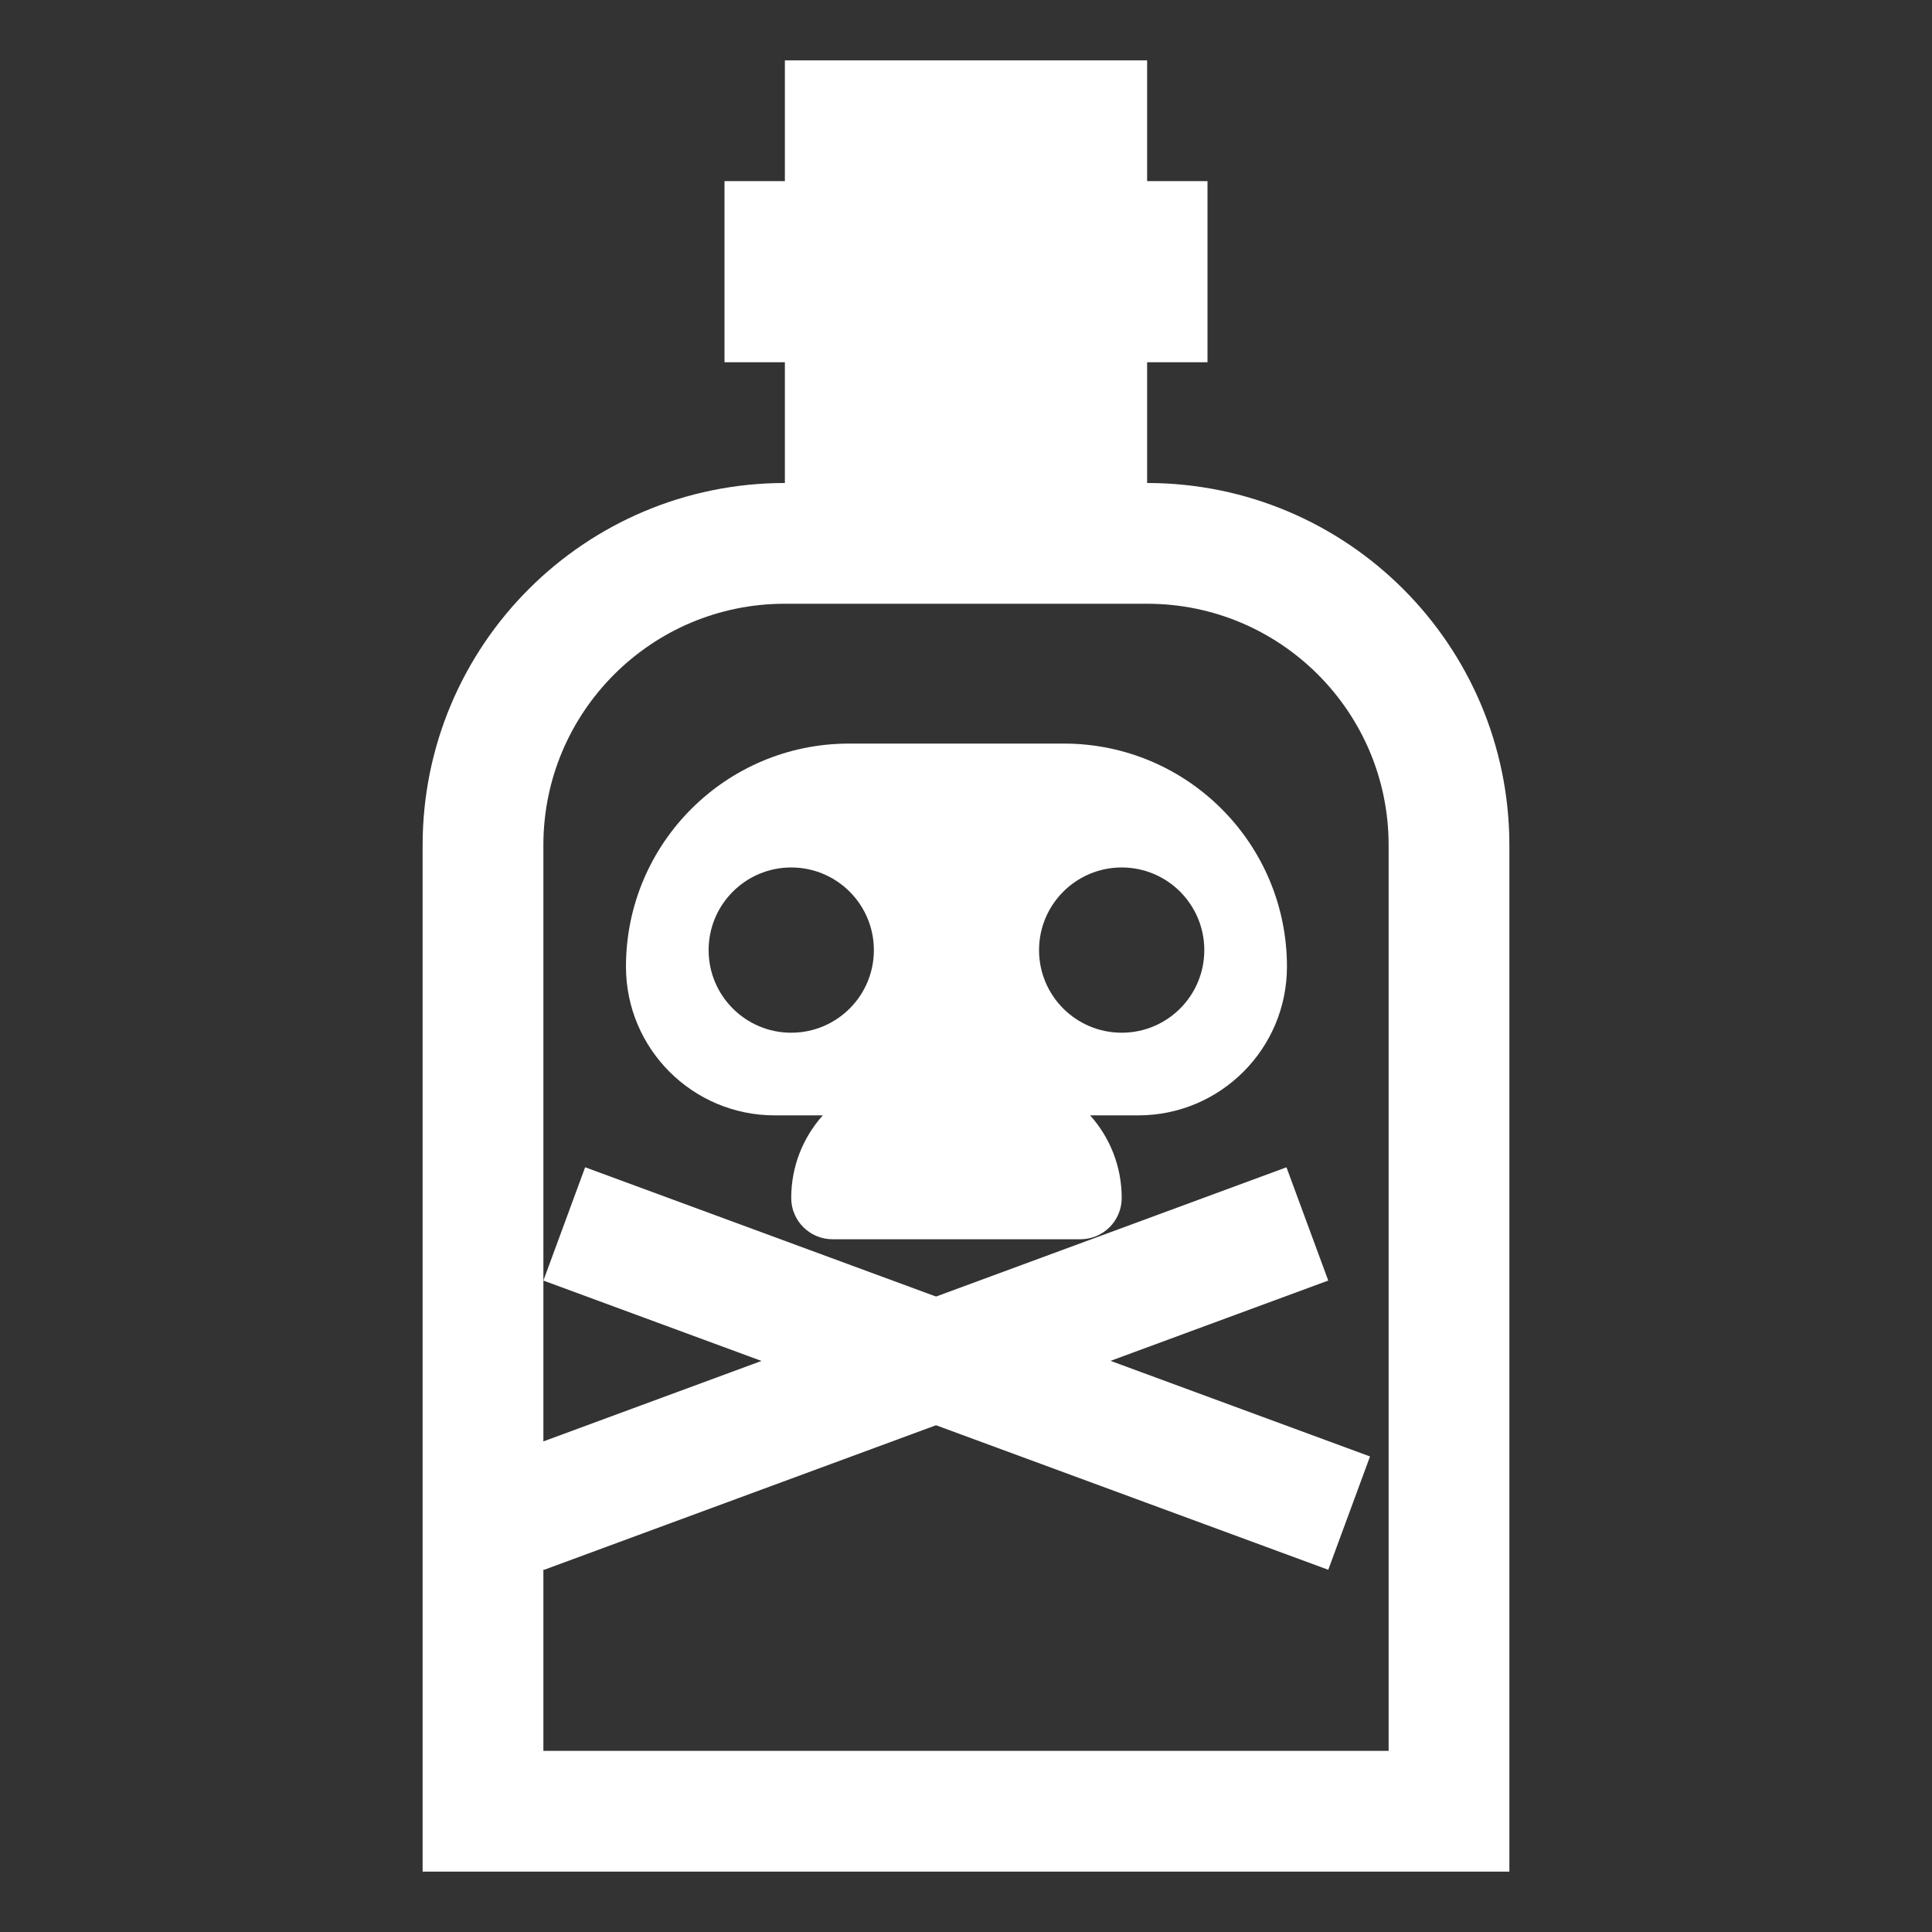
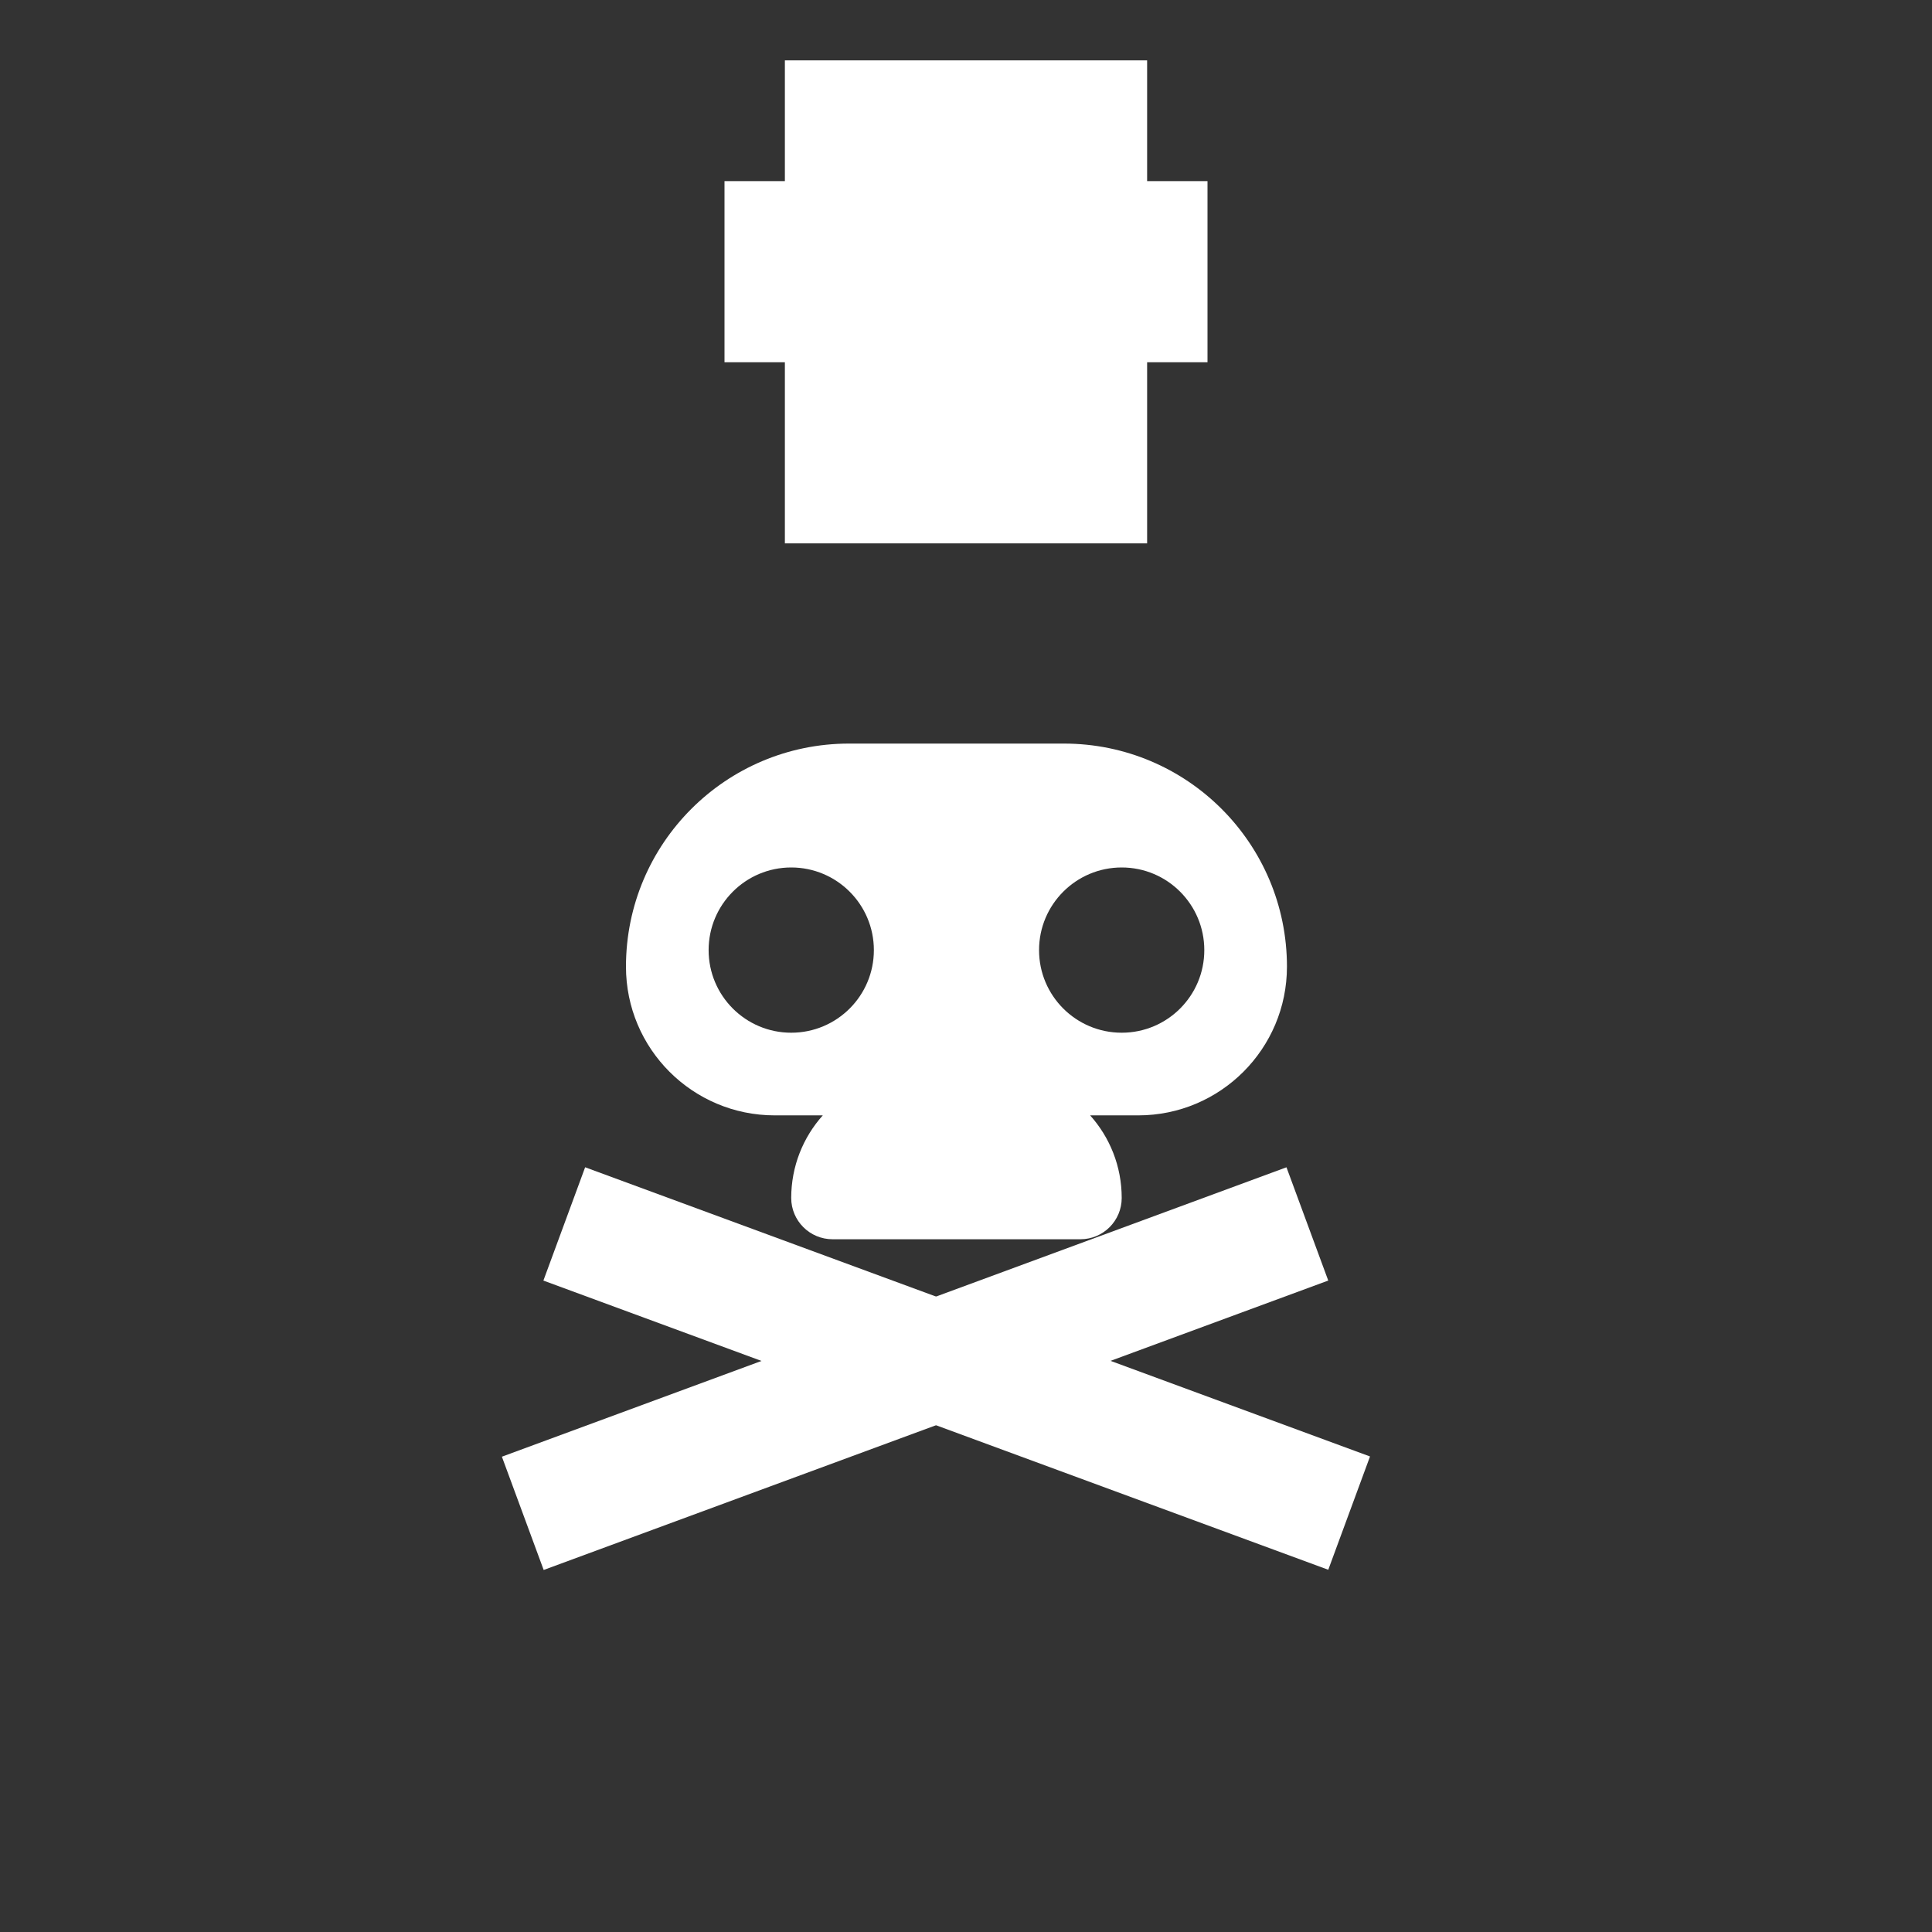
<svg xmlns="http://www.w3.org/2000/svg" width="32" height="32" viewBox="0 0 32 32" fill="none">
  <rect x="0" y="0" width="32" height="32" fill="#333333" stroke="none" />
-   <path d="M8 14C8 11.239 10.239 9 13 9H19C21.761 9 24 11.239 24 14V30H8V14Z" stroke="white" stroke-width="2" />
  <rect x="13" y="1" width="6" height="8" fill="white" />
  <rect x="12" y="3" width="8" height="3" fill="white" />
  <line x1="9.346" y1="20.272" x2="22.346" y2="25.062" stroke="white" stroke-width="2" />
  <line y1="-1" x2="13.854" y2="-1" transform="matrix(-0.938 0.346 0.346 0.938 22 21.21)" stroke="white" stroke-width="2" />
  <path fill-rule="evenodd" clip-rule="evenodd" d="M14.063 12.316C12.023 12.316 10.368 13.97 10.368 16.011C10.368 17.371 11.471 18.474 12.832 18.474H13.628C13.303 18.837 13.105 19.316 13.105 19.842C13.105 20.22 13.412 20.526 13.79 20.526H17.895C18.273 20.526 18.579 20.22 18.579 19.842C18.579 19.316 18.381 18.837 18.056 18.474H18.853C20.213 18.474 21.316 17.371 21.316 16.011C21.316 13.97 19.662 12.316 17.621 12.316H14.063ZM11.737 15.737C11.737 14.981 12.35 14.368 13.105 14.368C13.861 14.368 14.474 14.981 14.474 15.737C14.474 16.493 13.861 17.105 13.105 17.105C12.35 17.105 11.737 16.493 11.737 15.737ZM18.579 14.368C17.823 14.368 17.21 14.981 17.21 15.737C17.21 16.493 17.823 17.105 18.579 17.105C19.335 17.105 19.947 16.493 19.947 15.737C19.947 14.981 19.335 14.368 18.579 14.368Z" fill="white" />
</svg>